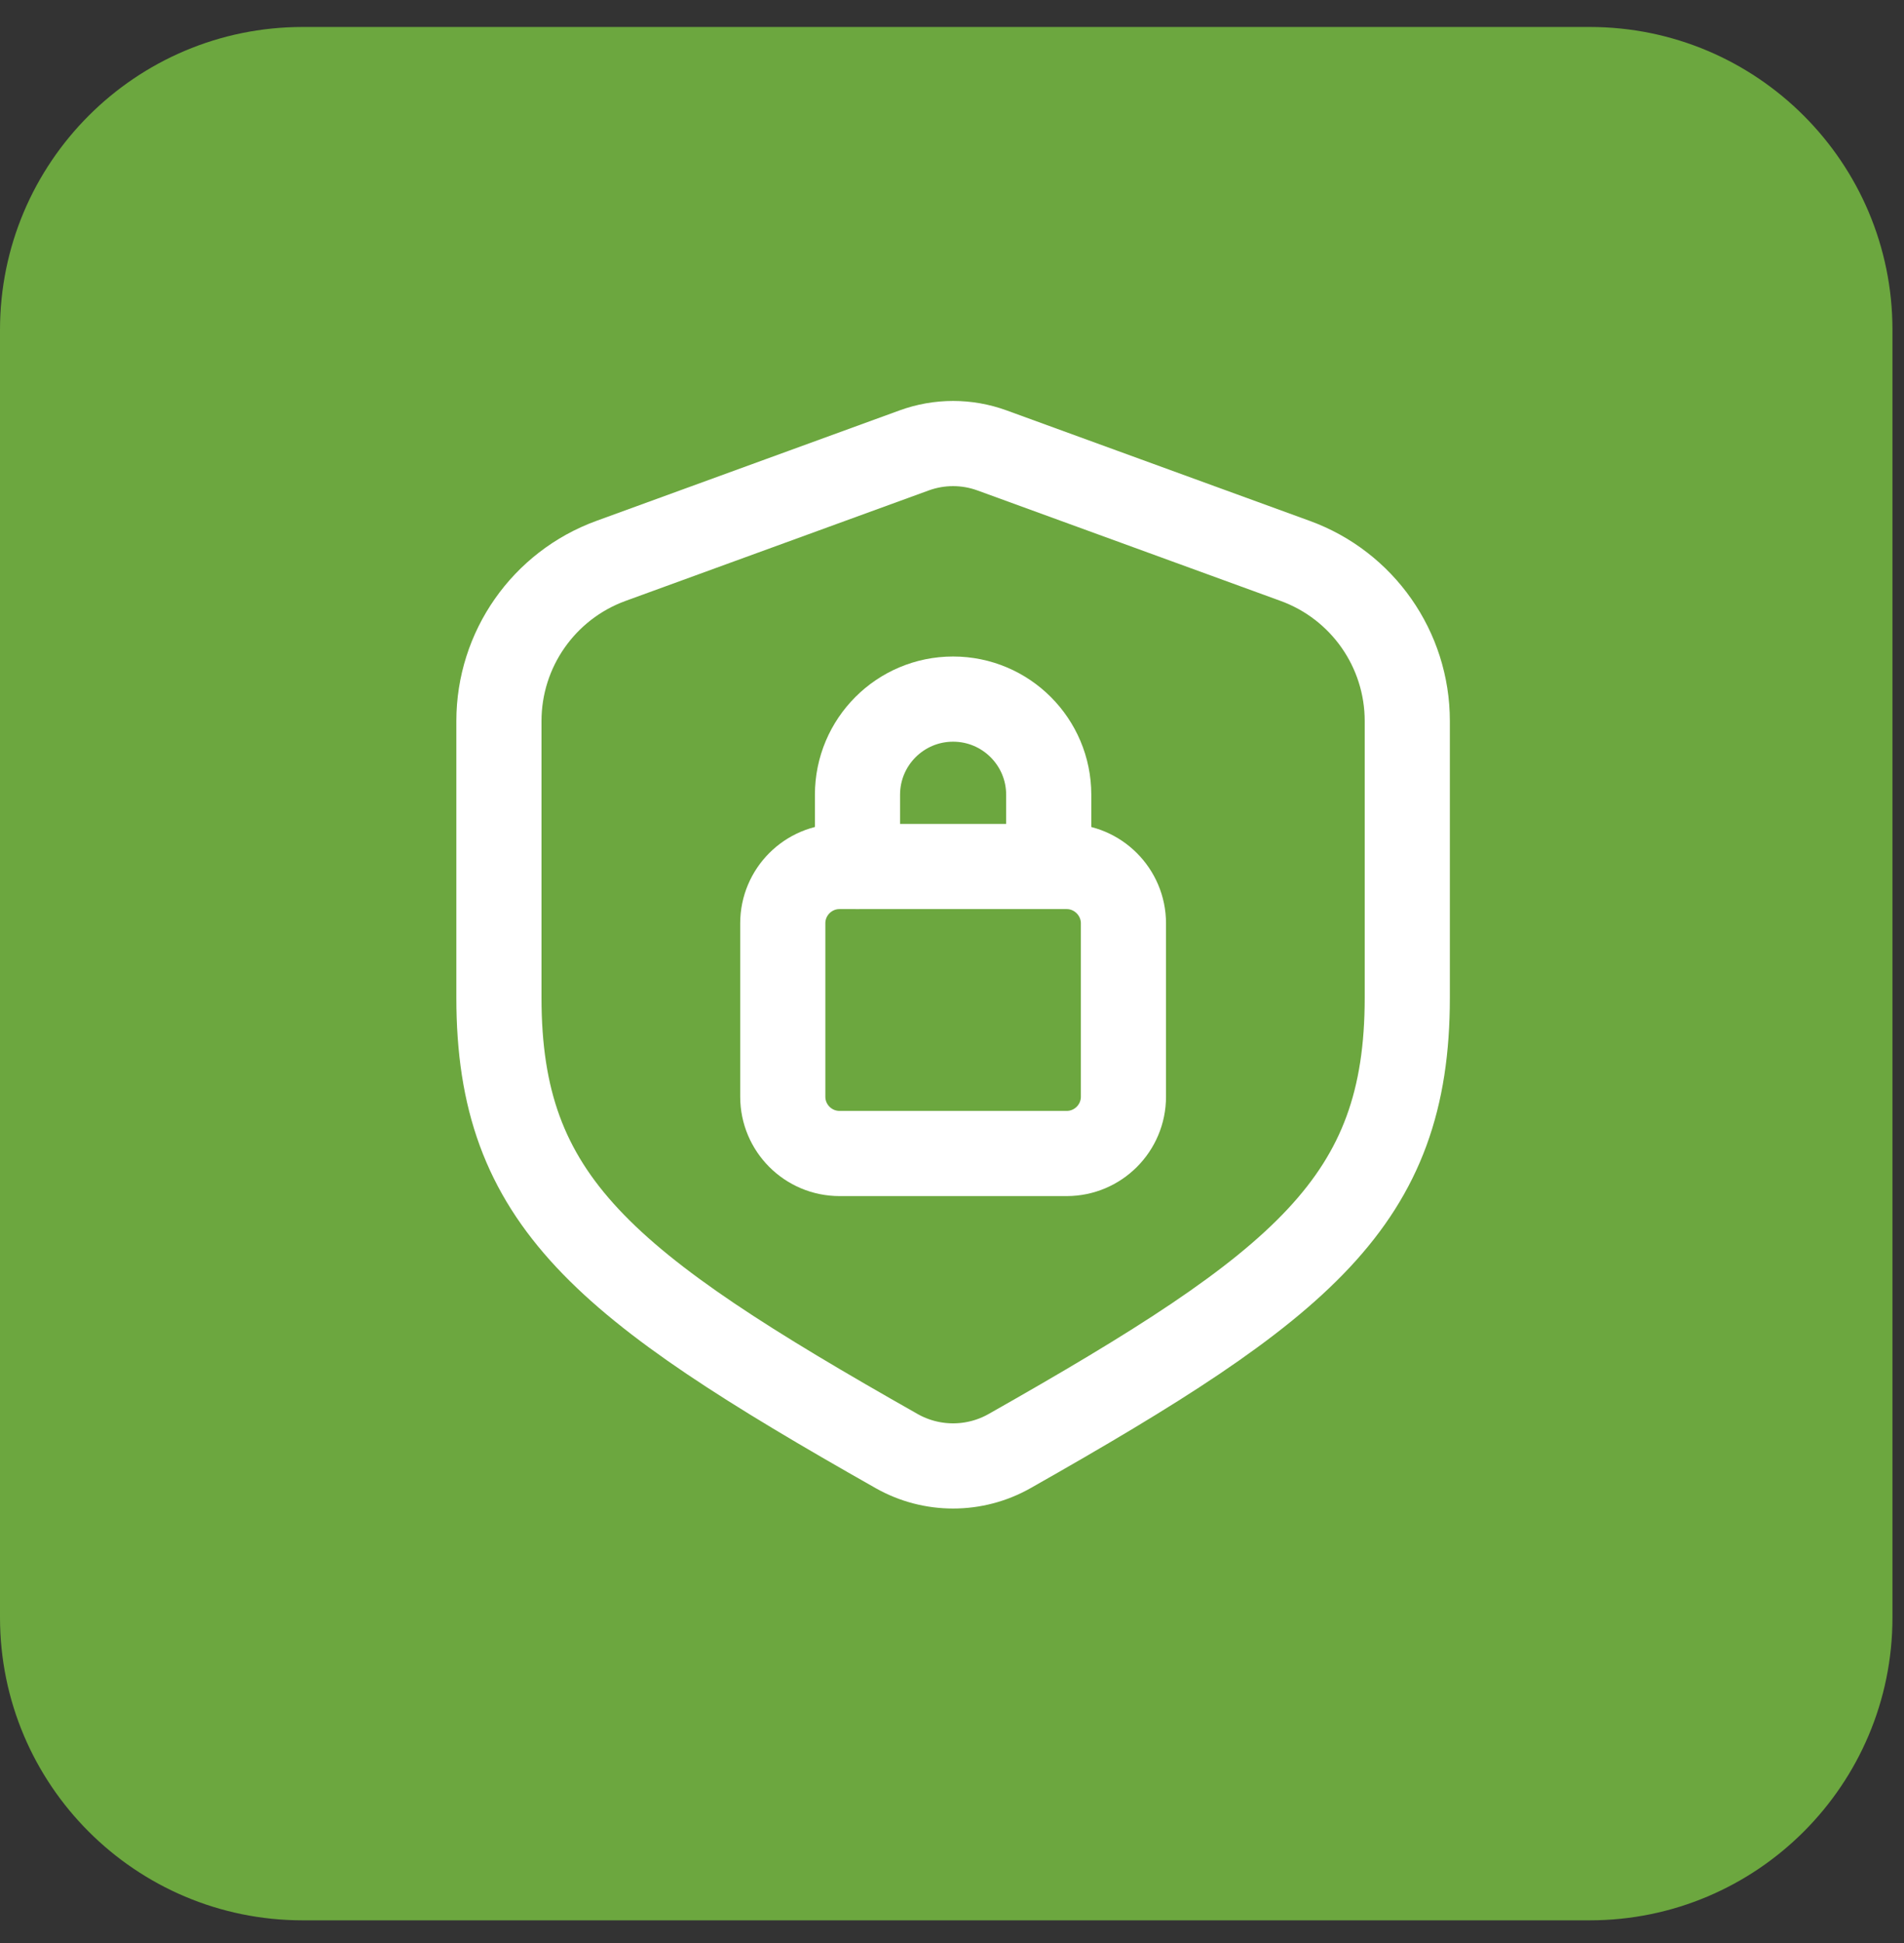
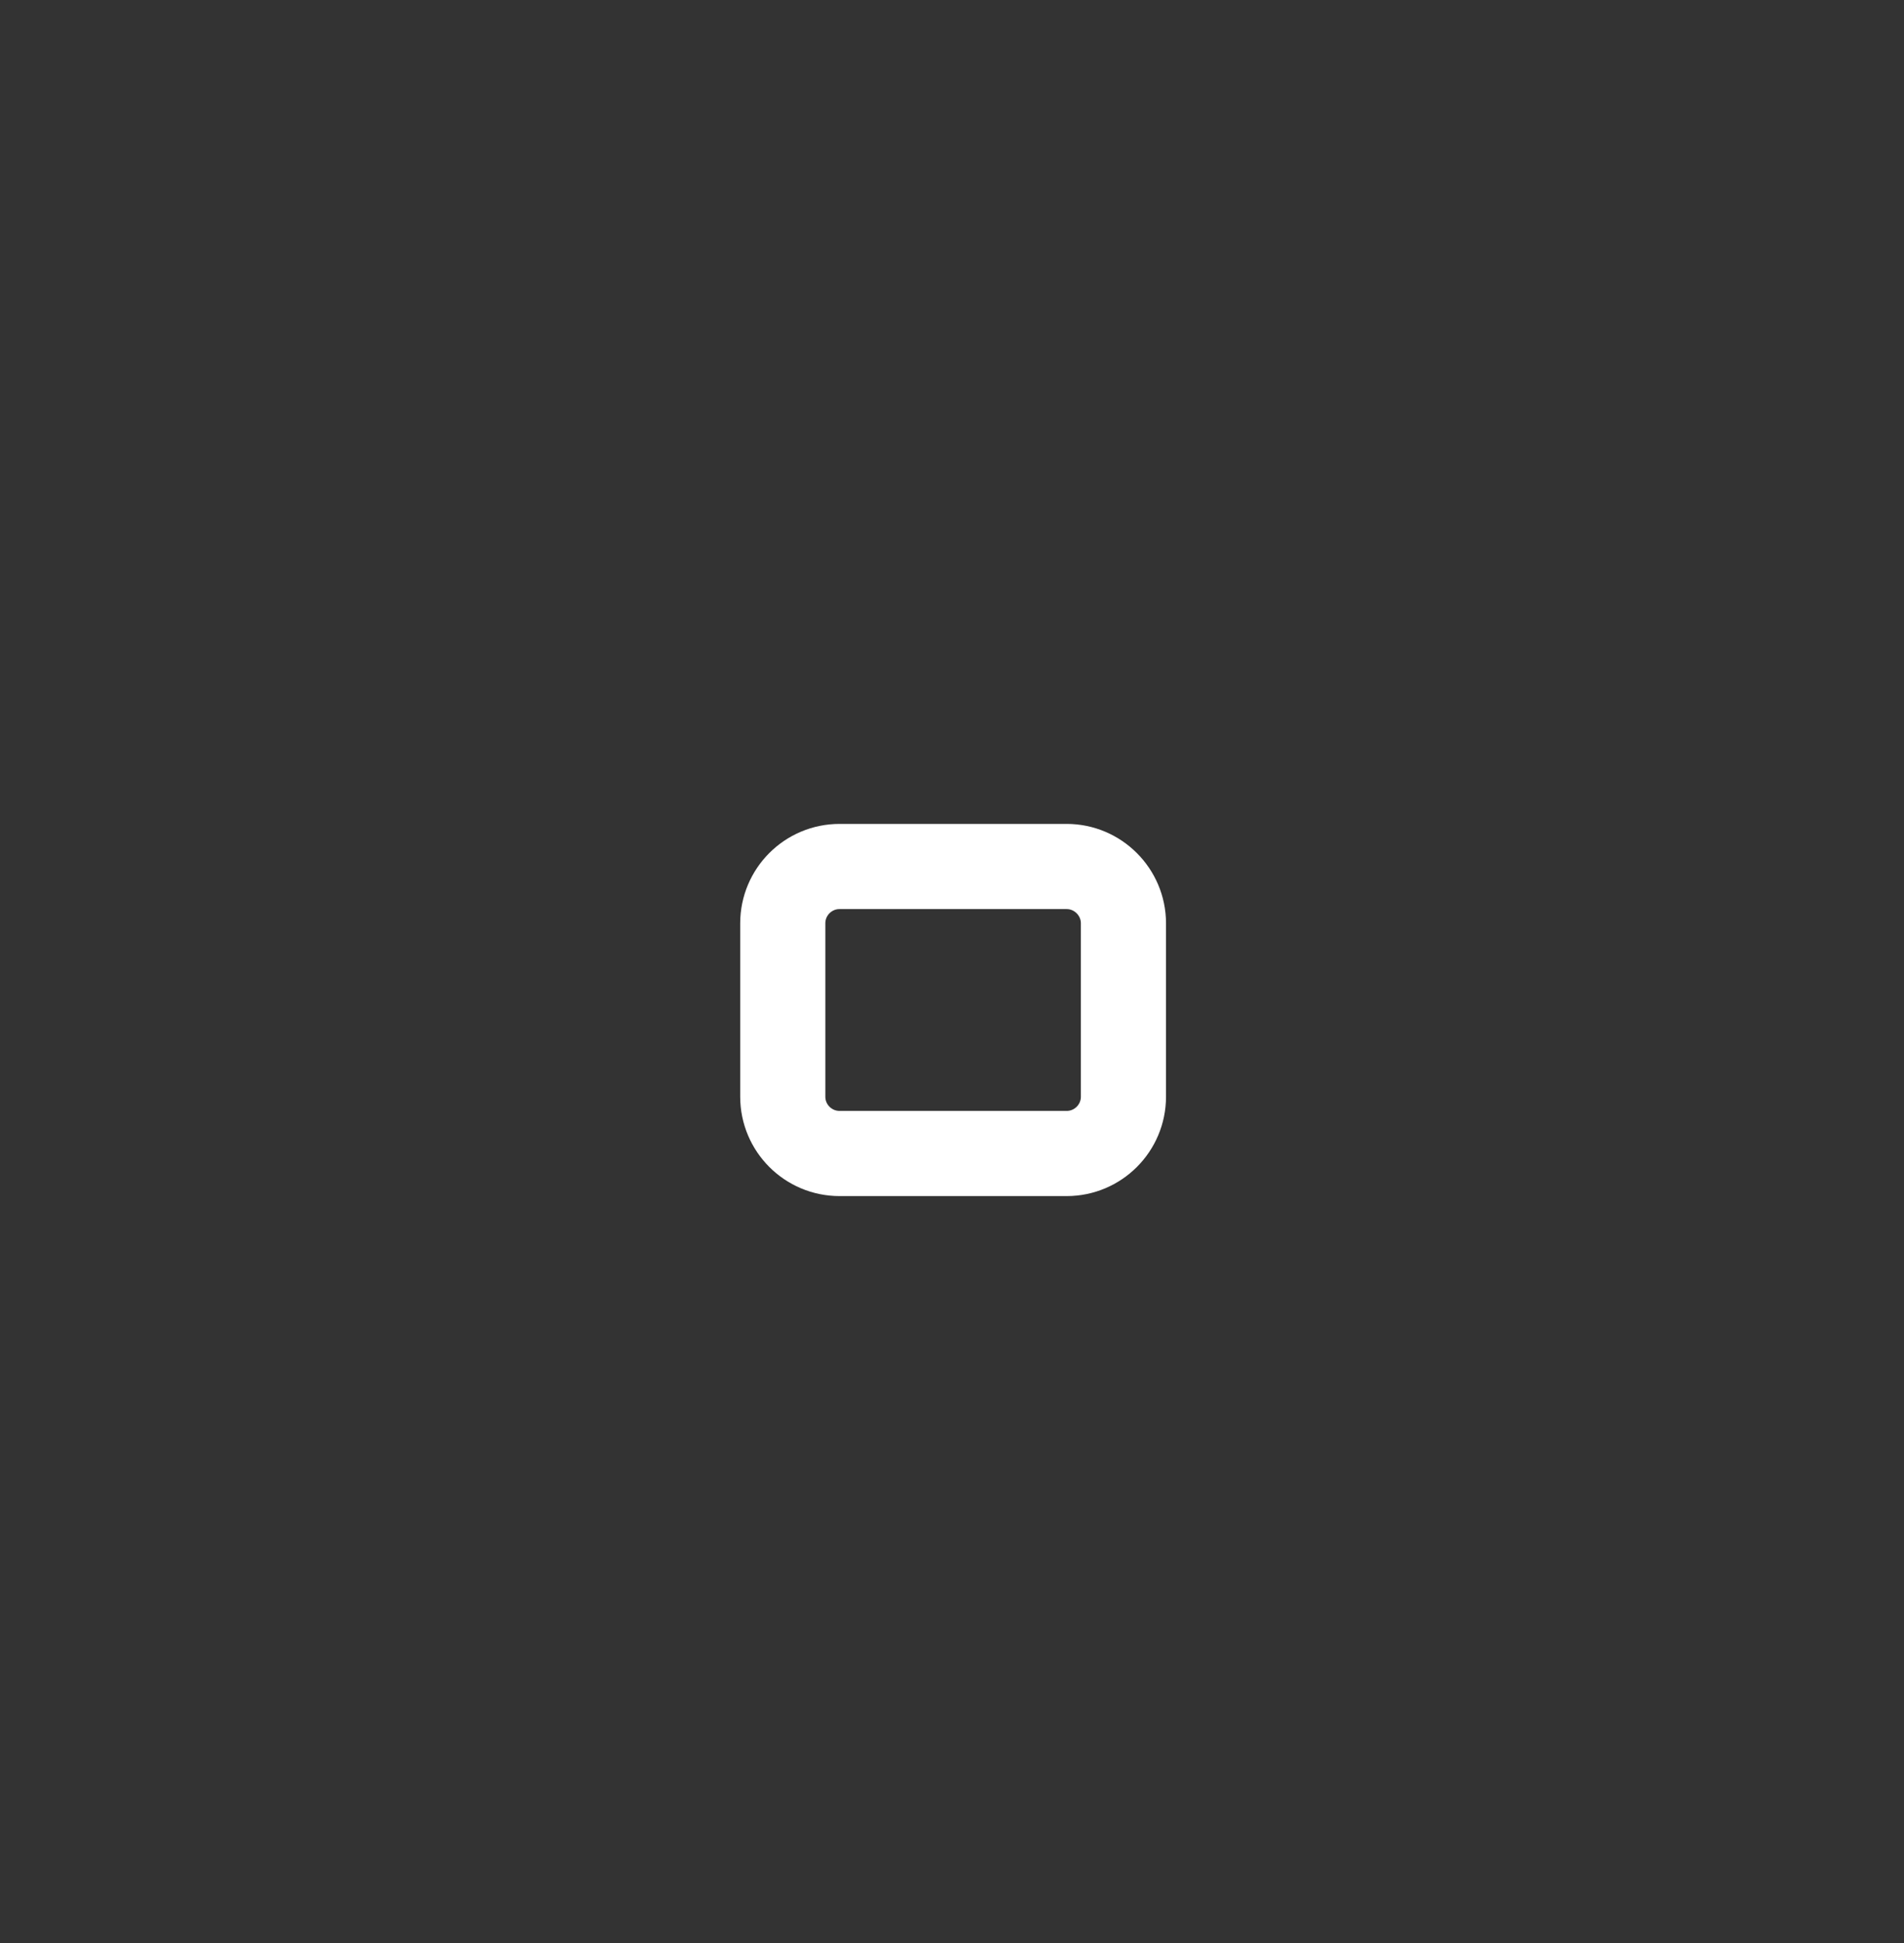
<svg xmlns="http://www.w3.org/2000/svg" width="50" height="51" viewBox="0 0 50 51" fill="none">
  <rect x="0" y="0" width="50" height="51" fill="#333333" stroke="none" />
-   <path d="M0 8.66C0 4.268 3.56 0.708 7.951 0.708H41.745C46.137 0.708 49.697 4.268 49.697 8.66V42.454C49.697 46.845 46.137 50.405 41.745 50.405H7.951C3.56 50.405 0 46.845 0 42.454V8.66Z" fill="#6CA73F" />
  <path fill-rule="evenodd" clip-rule="evenodd" d="M22.047 22.744H28.011C28.831 22.744 29.502 23.415 29.502 24.235V28.786C29.502 29.609 28.834 30.277 28.011 30.277H22.047C21.224 30.277 20.556 29.609 20.556 28.786V24.235C20.556 23.412 21.224 22.744 22.047 22.744Z" stroke="white" stroke-width="2.236" stroke-linecap="round" stroke-linejoin="round" />
-   <path d="M22.518 22.744V20.861C22.518 19.474 23.642 18.35 25.029 18.35C26.415 18.35 27.54 19.474 27.54 20.861V22.741" stroke="white" stroke-width="2.236" stroke-linecap="round" stroke-linejoin="round" />
-   <path fill-rule="evenodd" clip-rule="evenodd" d="M16.043 14.723L24.008 11.822C24.667 11.582 25.39 11.582 26.049 11.822L34.013 14.723C35.781 15.367 36.956 17.046 36.956 18.926V26.189C36.956 31.528 34.231 33.718 26.512 38.088C25.592 38.608 24.465 38.608 23.546 38.088C15.827 33.718 13.102 31.528 13.102 26.189V18.926C13.102 17.046 14.277 15.367 16.043 14.723Z" stroke="white" stroke-width="2.236" stroke-linecap="round" stroke-linejoin="round" />
</svg>